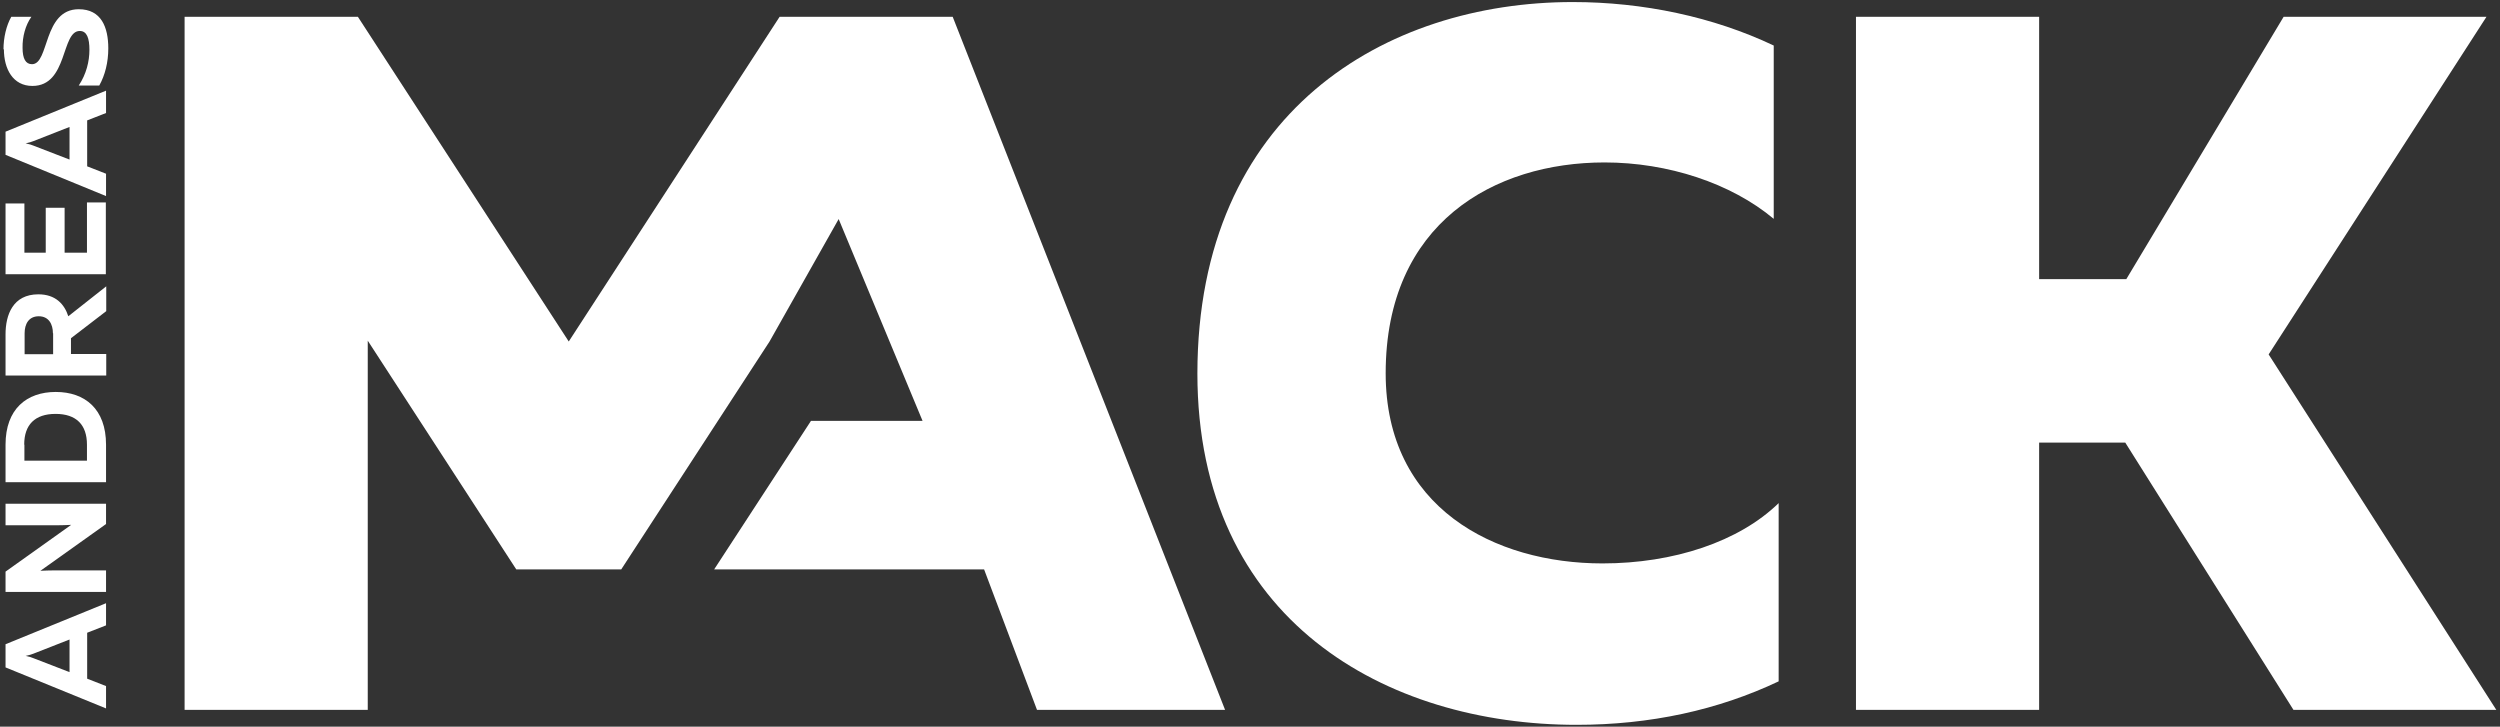
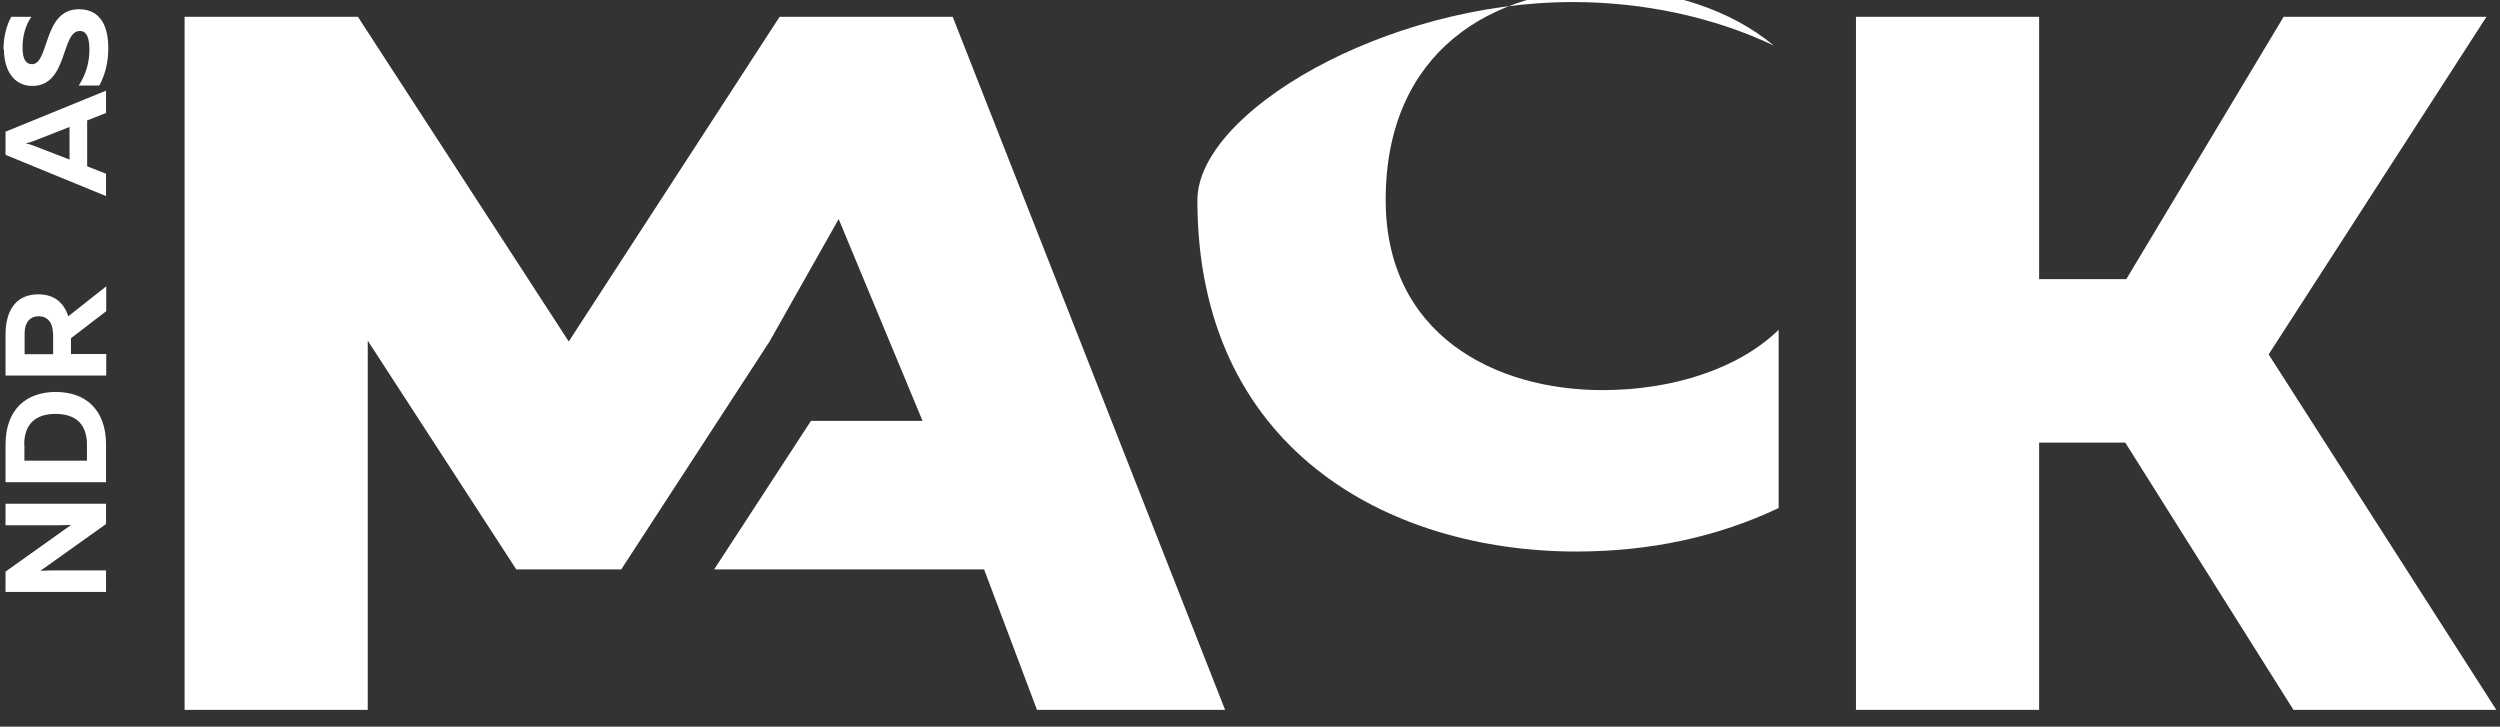
<svg xmlns="http://www.w3.org/2000/svg" version="1.1" viewBox="0 0 121.89 35.43">
  <rect x="0" y="0" width="121.89" height="35.43" fill="#333333" stroke="none" />
  <g>
    <g id="Ebene_1">
      <g>
        <g>
-           <path d="M76.68.1c3.43,0,6.85.72,9.8,2.12v8.45c-2.08-1.74-5.16-2.75-8.25-2.75-5.36,0-10.67,2.94-10.67,10.28,0,6.56,5.31,9.27,10.57,9.27,3.47,0,6.66-1.06,8.59-2.94v8.69c-2.95,1.4-6.27,2.12-9.85,2.12-9.27,0-18.49-5.07-18.49-17.13C58.39,5.46,67.56.1,76.68.1Z" fill="#fff" />
+           <path d="M76.68.1c3.43,0,6.85.72,9.8,2.12c-2.08-1.74-5.16-2.75-8.25-2.75-5.36,0-10.67,2.94-10.67,10.28,0,6.56,5.31,9.27,10.57,9.27,3.47,0,6.66-1.06,8.59-2.94v8.69c-2.95,1.4-6.27,2.12-9.85,2.12-9.27,0-18.49-5.07-18.49-17.13C58.39,5.46,67.56.1,76.68.1Z" fill="#fff" />
          <path d="M90.49.82h8.93v12.79h4.25l7.67-12.79h9.89l-10.62,16.46,11.1,17.33h-9.89l-8.2-13.03h-4.2v13.03h-8.93V.82Z" fill="#fff" />
          <polygon points="46.45 .82 46.45 .82 46.45 .82 38.01 .82 27.73 16.65 17.45 .82 9 .82 9 34.61 17.93 34.61 17.93 16.61 25.17 27.76 30.29 27.76 37.52 16.65 40.89 10.68 44.98 20.52 39.54 20.52 34.82 27.76 47.98 27.76 50.56 34.61 59.73 34.61 46.45 .82" fill="#fff" />
        </g>
        <g>
-           <path d="M.27,32.54v-1.13l4.9-2v1.08l-.92.36v2.24l.92.36v1.09l-4.9-2ZM3.39,31.18l-1.76.69c-.1.04-.2.07-.38.11.19.04.29.07.38.11l1.76.68v-1.58Z" fill="#fff" />
          <path d="M.27,28.86v-.99l3.2-2.28c-.2.01-.45.02-.67.02H.27v-1.05h4.9v.99l-3.2,2.28c.2-.01.45-.02.67-.02h2.53v1.05H.27Z" fill="#fff" />
          <path d="M2.72,19.11c1.42,0,2.45.83,2.45,2.57v1.83H.27v-1.83c0-1.74,1.03-2.57,2.45-2.57ZM1.19,21.68v.78h3.05v-.78c0-.97-.52-1.5-1.53-1.5s-1.53.53-1.53,1.5Z" fill="#fff" />
          <path d="M.27,18.32v-2.02c0-.95.36-1.95,1.6-1.95.84,0,1.27.48,1.46,1.07l1.85-1.46v1.21l-1.72,1.32v.77h1.72v1.05H.27ZM2.58,16.25c0-.44-.2-.83-.69-.83s-.69.38-.69.83v1.02h1.39v-1.02Z" fill="#fff" />
-           <path d="M1.19,9.92v2.4h1.04v-2.19h.92v2.19h1.09v-2.45h.92v3.5H.27v-3.45h.92Z" fill="#fff" />
          <path d="M.27,7.55v-1.13l4.9-2v1.09l-.92.36v2.24l.92.36v1.09L.27,7.55ZM3.39,6.19l-1.76.69c-.1.04-.2.07-.38.11.19.04.29.07.38.11l1.76.68v-1.58Z" fill="#fff" />
          <path d="M.17,2.41c0-.58.14-1.17.38-1.59h.98c-.29.41-.44.97-.43,1.51,0,.53.15.8.46.8.85,0,.53-2.68,2.28-2.68,1.1,0,1.44.88,1.44,1.91,0,.68-.16,1.31-.44,1.81h-1c.37-.56.52-1.18.52-1.74s-.12-.92-.47-.92c-.92,0-.57,2.68-2.31,2.68-.95,0-1.39-.83-1.39-1.79Z" fill="#fff" />
        </g>
      </g>
    </g>
  </g>
</svg>